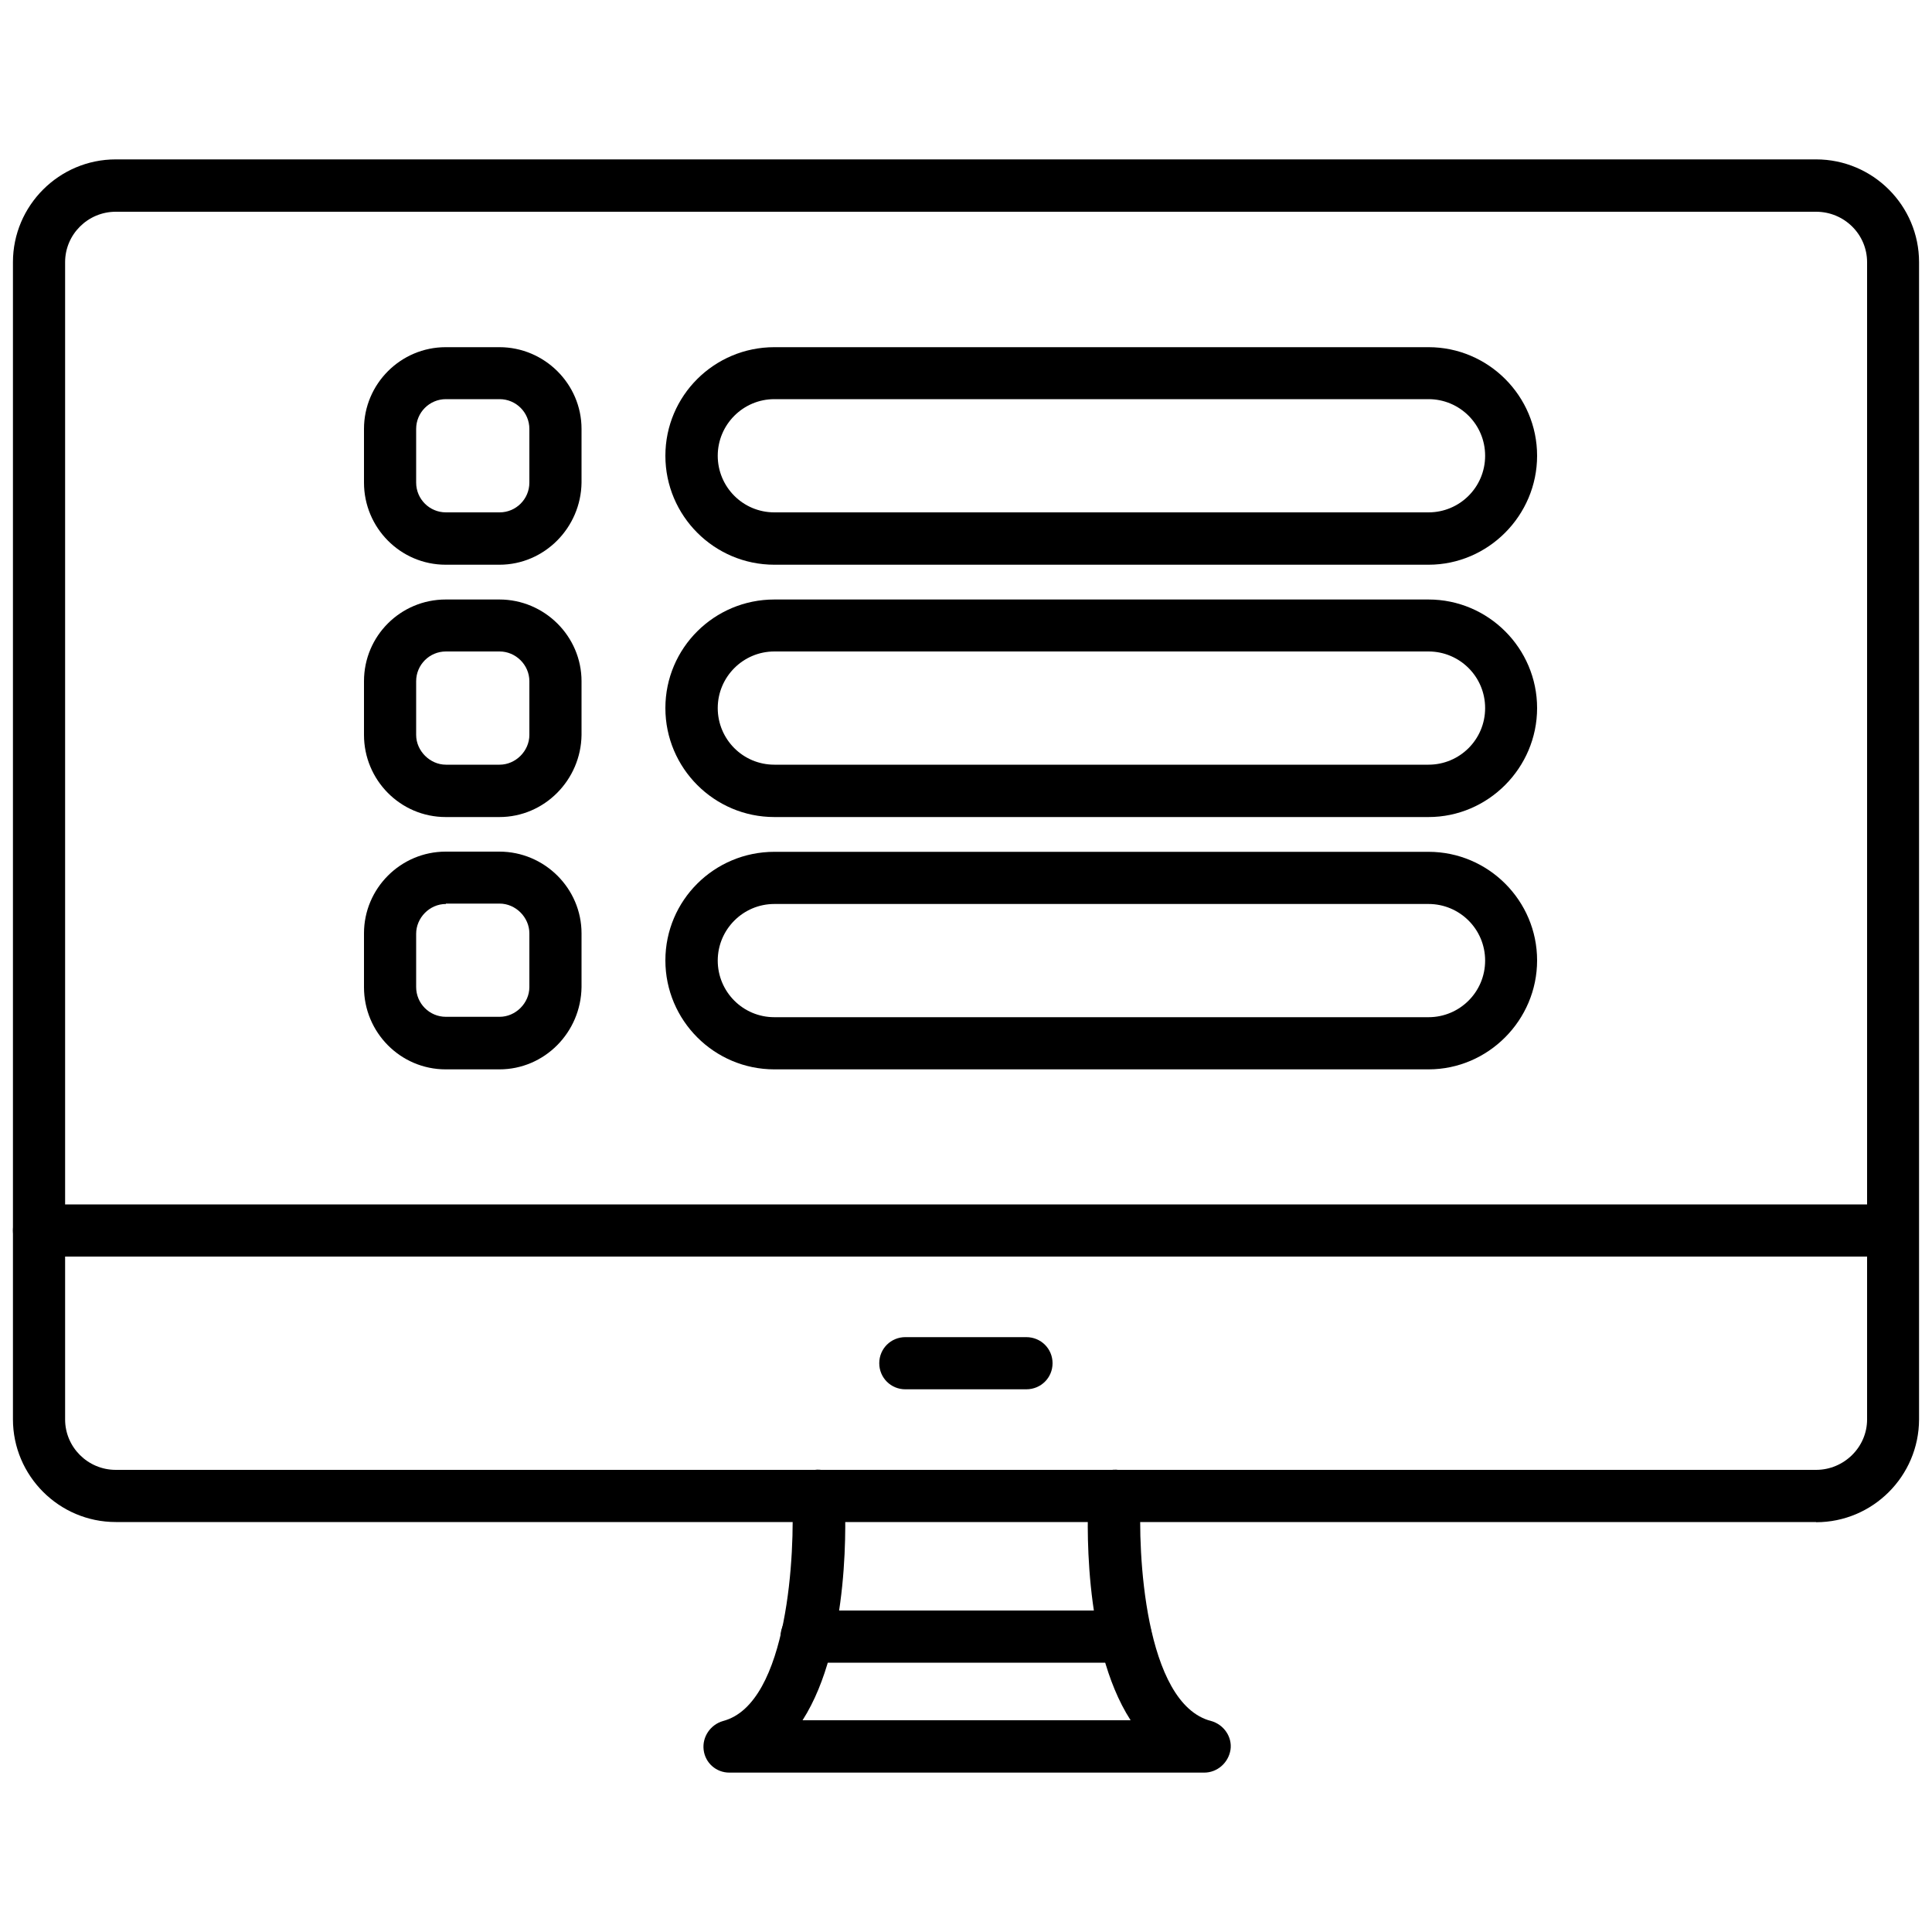
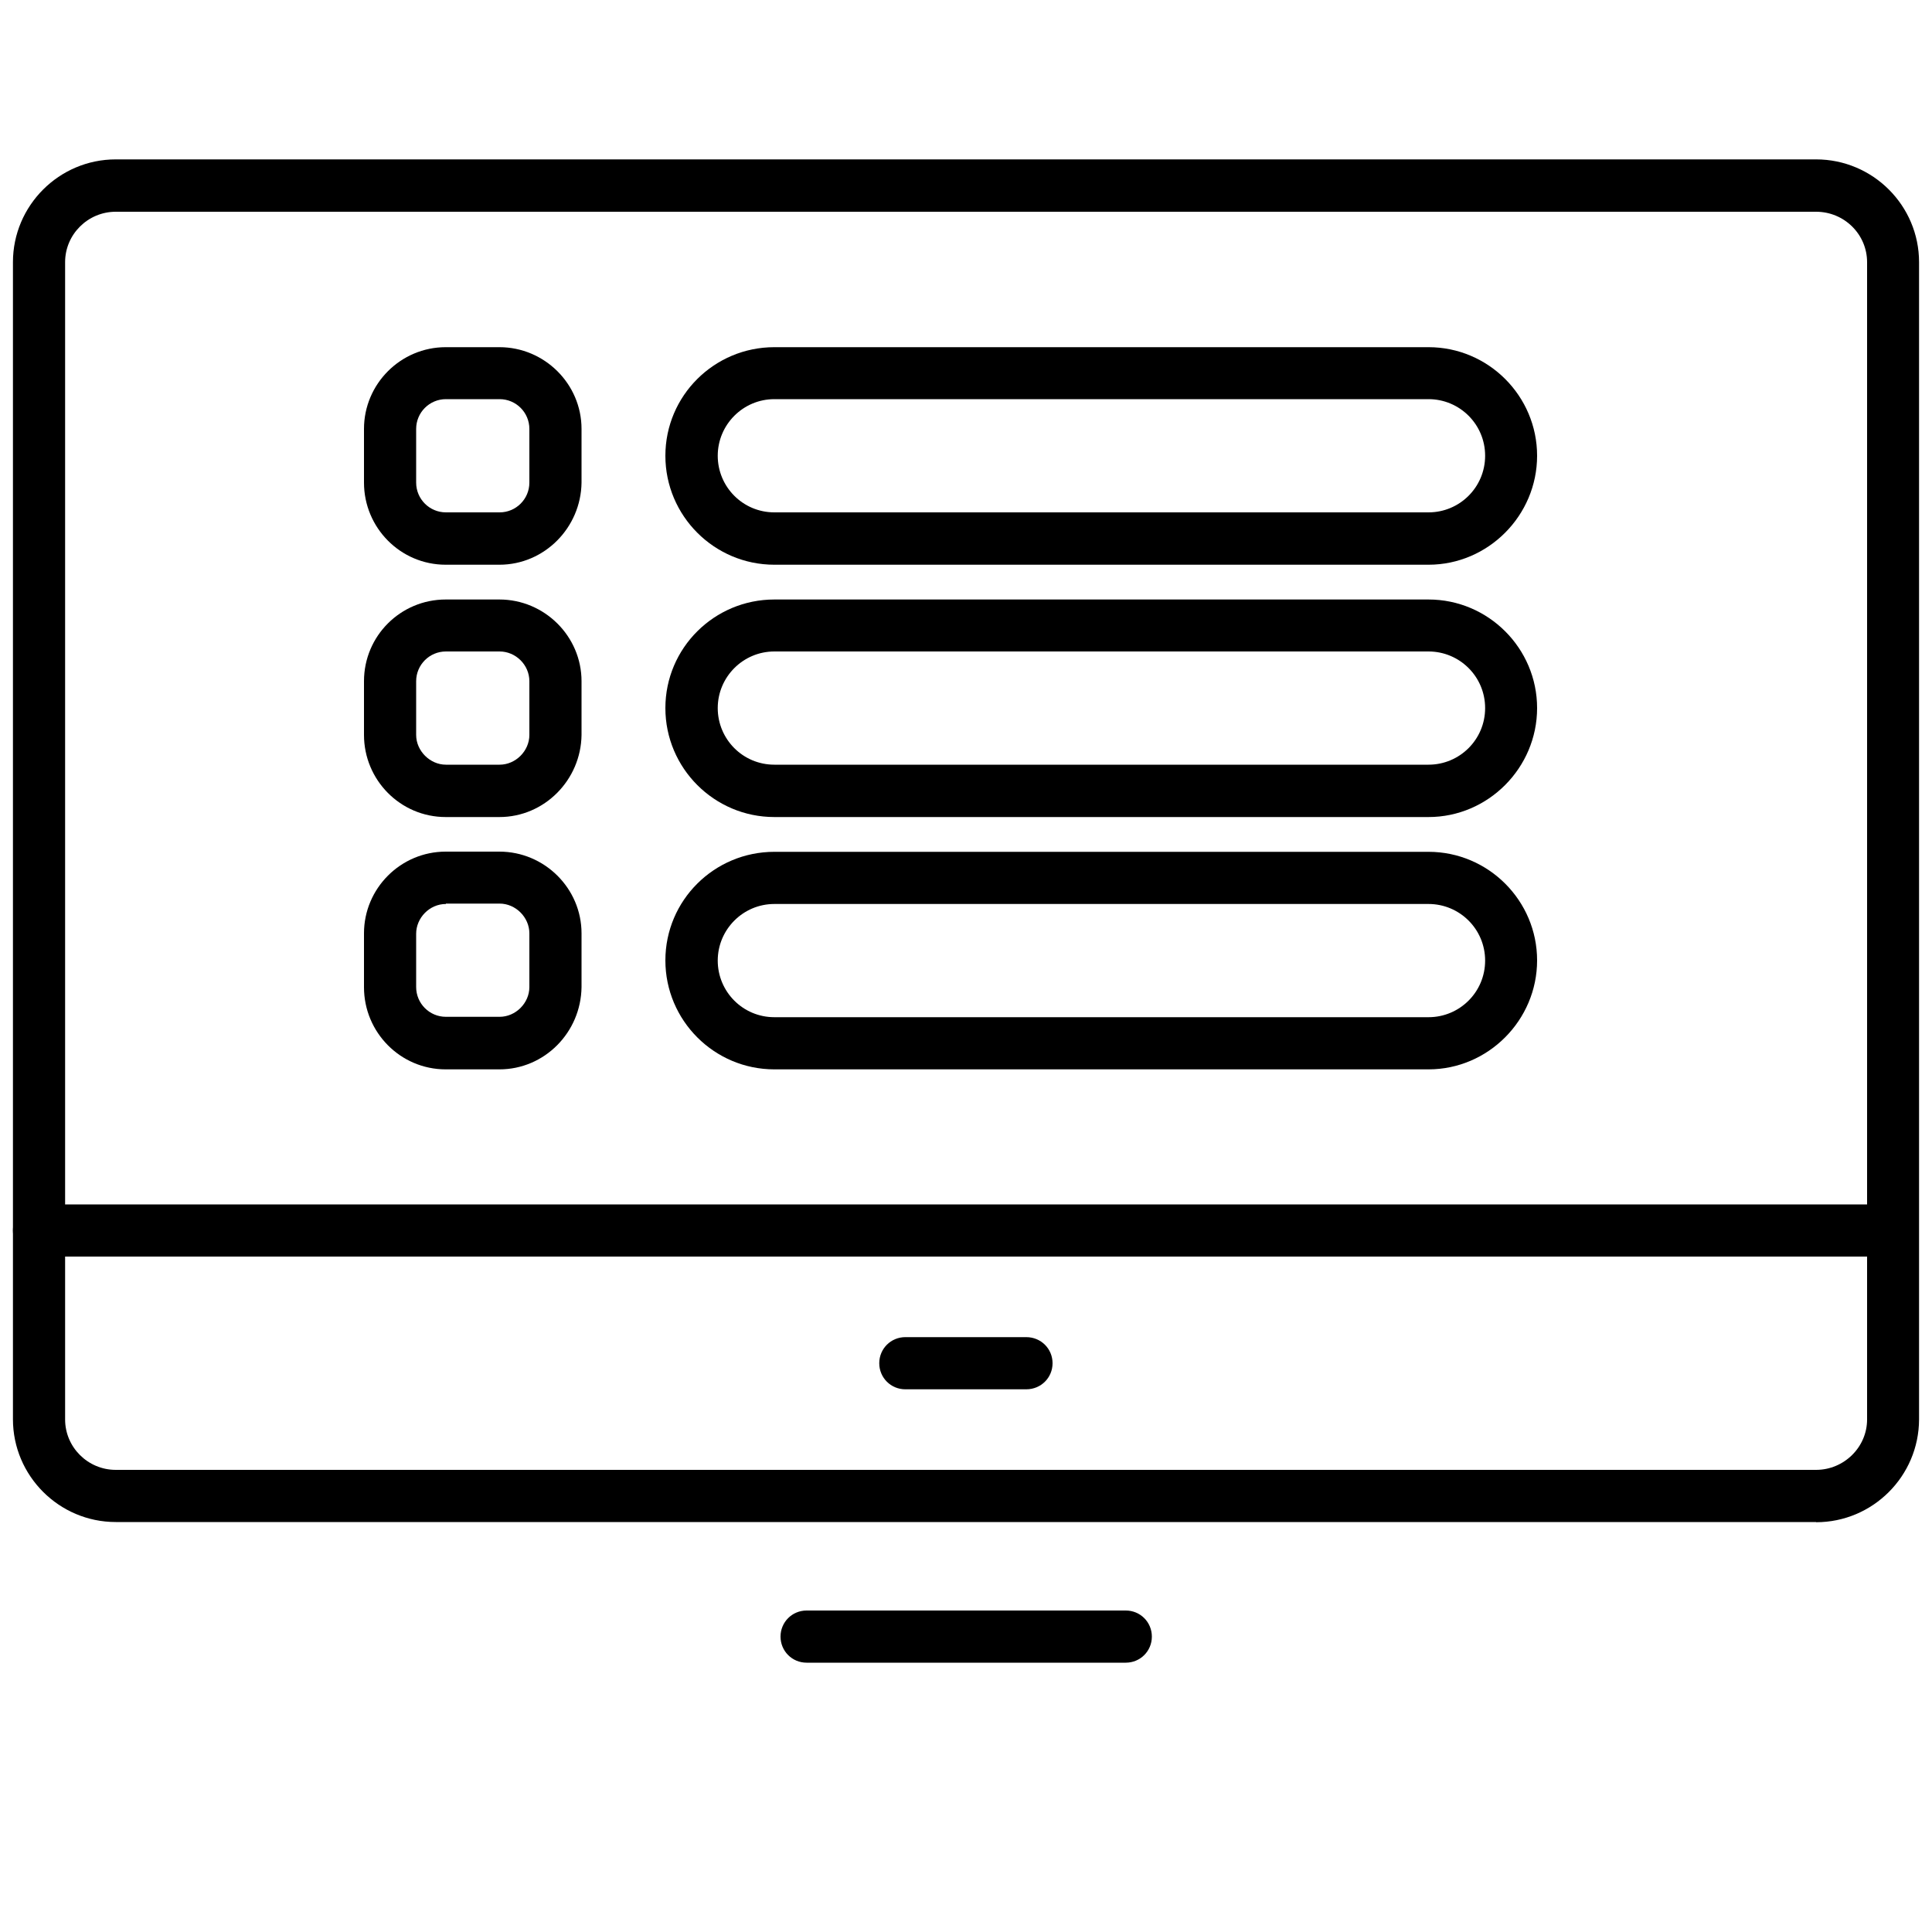
<svg xmlns="http://www.w3.org/2000/svg" id="Capa_1" data-name="Capa 1" viewBox="0 0 100 100">
  <defs>
    <style>
      .cls-1 {
        fill-rule: evenodd;
        stroke-width: 0px;
      }
    </style>
  </defs>
  <g id="Layer_1">
    <g id="_343220088" data-name=" 343220088">
      <g>
-         <path class="cls-1" d="M94,78.78H5.99c-2.93,0-5.32-2.39-5.32-5.32V13.57c0-2.93,2.39-5.32,5.32-5.32h88.01c2.94,0,5.33,2.39,5.33,5.32v59.9c-.01,2.94-2.4,5.32-5.33,5.32ZM5.99,10.96c-1.44,0-2.62,1.17-2.62,2.61v59.9c0,1.44,1.18,2.61,2.62,2.61h88.01c1.44,0,2.64-1.17,2.64-2.61V13.57c0-1.44-1.18-2.61-2.64-2.61H5.99Z" />
-         <path class="cls-1" d="M62.32,91.75h-24.57c-.68,0-1.25-.5-1.33-1.18-.08-.67.35-1.3,1-1.49,3.41-.89,3.73-8.86,3.58-11.58-.03-.75.53-1.39,1.28-1.43.74-.03,1.39.53,1.43,1.28.06.99.35,7.75-2.17,11.69h16.98c-2.54-3.94-2.23-10.7-2.18-11.69.04-.75.68-1.3,1.43-1.28.75.04,1.3.68,1.28,1.43-.17,2.72.17,10.69,3.64,11.58.65.18,1.1.82,1,1.49-.11.68-.69,1.18-1.36,1.18Z" />
+         <path class="cls-1" d="M94,78.78H5.99c-2.93,0-5.32-2.39-5.32-5.32V13.57c0-2.93,2.39-5.32,5.32-5.32h88.01c2.94,0,5.33,2.39,5.33,5.32v59.9c-.01,2.94-2.4,5.32-5.33,5.32ZM5.99,10.96c-1.44,0-2.62,1.17-2.62,2.61v59.9c0,1.44,1.18,2.61,2.62,2.61h88.01c1.44,0,2.64-1.17,2.64-2.61V13.57c0-1.44-1.18-2.61-2.64-2.61H5.99" />
        <path class="cls-1" d="M58.27,86.06h-16.52c-.75,0-1.35-.6-1.35-1.35s.6-1.35,1.35-1.35h16.52c.75,0,1.35.6,1.35,1.35s-.6,1.35-1.35,1.35Z" />
        <path class="cls-1" d="M97.95,65.04H2.02c-.75,0-1.35-.6-1.35-1.35s.6-1.35,1.35-1.35h95.93c.76,0,1.36.6,1.36,1.35s-.6,1.35-1.36,1.35Z" />
        <path class="cls-1" d="M53.12,71.91h-6.26c-.75,0-1.35-.6-1.35-1.35s.6-1.35,1.35-1.35h6.26c.76,0,1.36.6,1.36,1.35s-.6,1.35-1.36,1.35Z" />
        <path class="cls-1" d="M25.85,29.23h-2.78c-2.35,0-4.23-1.92-4.23-4.25v-2.78c0-2.33,1.9-4.23,4.23-4.23h2.78c2.33,0,4.25,1.9,4.25,4.23v2.78c-.03,2.33-1.92,4.25-4.25,4.25ZM23.08,20.66c-.85,0-1.54.69-1.54,1.54v2.78c0,.85.69,1.54,1.54,1.54h2.78c.85,0,1.54-.69,1.54-1.54v-2.78c0-.85-.69-1.54-1.54-1.54h-2.78Z" />
        <path class="cls-1" d="M25.85,42.29h-2.78c-2.35,0-4.23-1.92-4.23-4.25v-2.78c0-2.35,1.9-4.23,4.23-4.23h2.78c2.33,0,4.25,1.9,4.25,4.23v2.78c-.03,2.33-1.92,4.25-4.25,4.25ZM23.08,33.72c-.85,0-1.54.69-1.54,1.54v2.78c0,.83.72,1.54,1.54,1.54h2.78c.83,0,1.54-.71,1.54-1.54v-2.78c0-.85-.71-1.54-1.54-1.54h-2.78Z" />
        <path class="cls-1" d="M25.85,55.35h-2.78c-2.35,0-4.23-1.92-4.23-4.25v-2.79c0-2.33,1.9-4.23,4.23-4.23h2.78c2.33,0,4.25,1.9,4.25,4.23v2.78c-.03,2.35-1.92,4.26-4.25,4.26ZM23.08,46.79c-.85,0-1.54.72-1.54,1.54v2.76c0,.85.69,1.54,1.54,1.54h2.78c.83,0,1.54-.71,1.54-1.54v-2.78c0-.83-.71-1.54-1.54-1.54h-2.78Z" />
        <path class="cls-1" d="M73.94,29.23h-33.86c-3.11,0-5.64-2.53-5.64-5.64s2.53-5.62,5.64-5.62h33.86c3.1,0,5.62,2.53,5.62,5.62s-2.53,5.64-5.62,5.64ZM40.08,20.66c-1.62,0-2.93,1.32-2.93,2.93s1.3,2.93,2.93,2.93h33.86c1.61,0,2.93-1.3,2.93-2.93s-1.32-2.93-2.93-2.93h-33.86Z" />
        <path class="cls-1" d="M73.94,42.29h-33.86c-3.11,0-5.64-2.53-5.64-5.64s2.53-5.62,5.64-5.62h33.86c3.1,0,5.62,2.53,5.62,5.62s-2.53,5.64-5.62,5.64ZM40.08,33.72c-1.62,0-2.93,1.32-2.93,2.93s1.3,2.93,2.93,2.93h33.86c1.61,0,2.93-1.3,2.93-2.93s-1.32-2.93-2.93-2.93h-33.86Z" />
        <path class="cls-1" d="M73.94,55.35h-33.86c-3.11,0-5.64-2.53-5.64-5.64s2.53-5.62,5.64-5.62h33.86c3.1,0,5.62,2.53,5.62,5.62s-2.53,5.64-5.62,5.64ZM40.08,46.79c-1.62,0-2.93,1.32-2.93,2.93s1.3,2.93,2.93,2.93h33.86c1.61,0,2.93-1.3,2.93-2.93s-1.32-2.93-2.93-2.93h-33.86Z" />
      </g>
    </g>
  </g>
</svg>